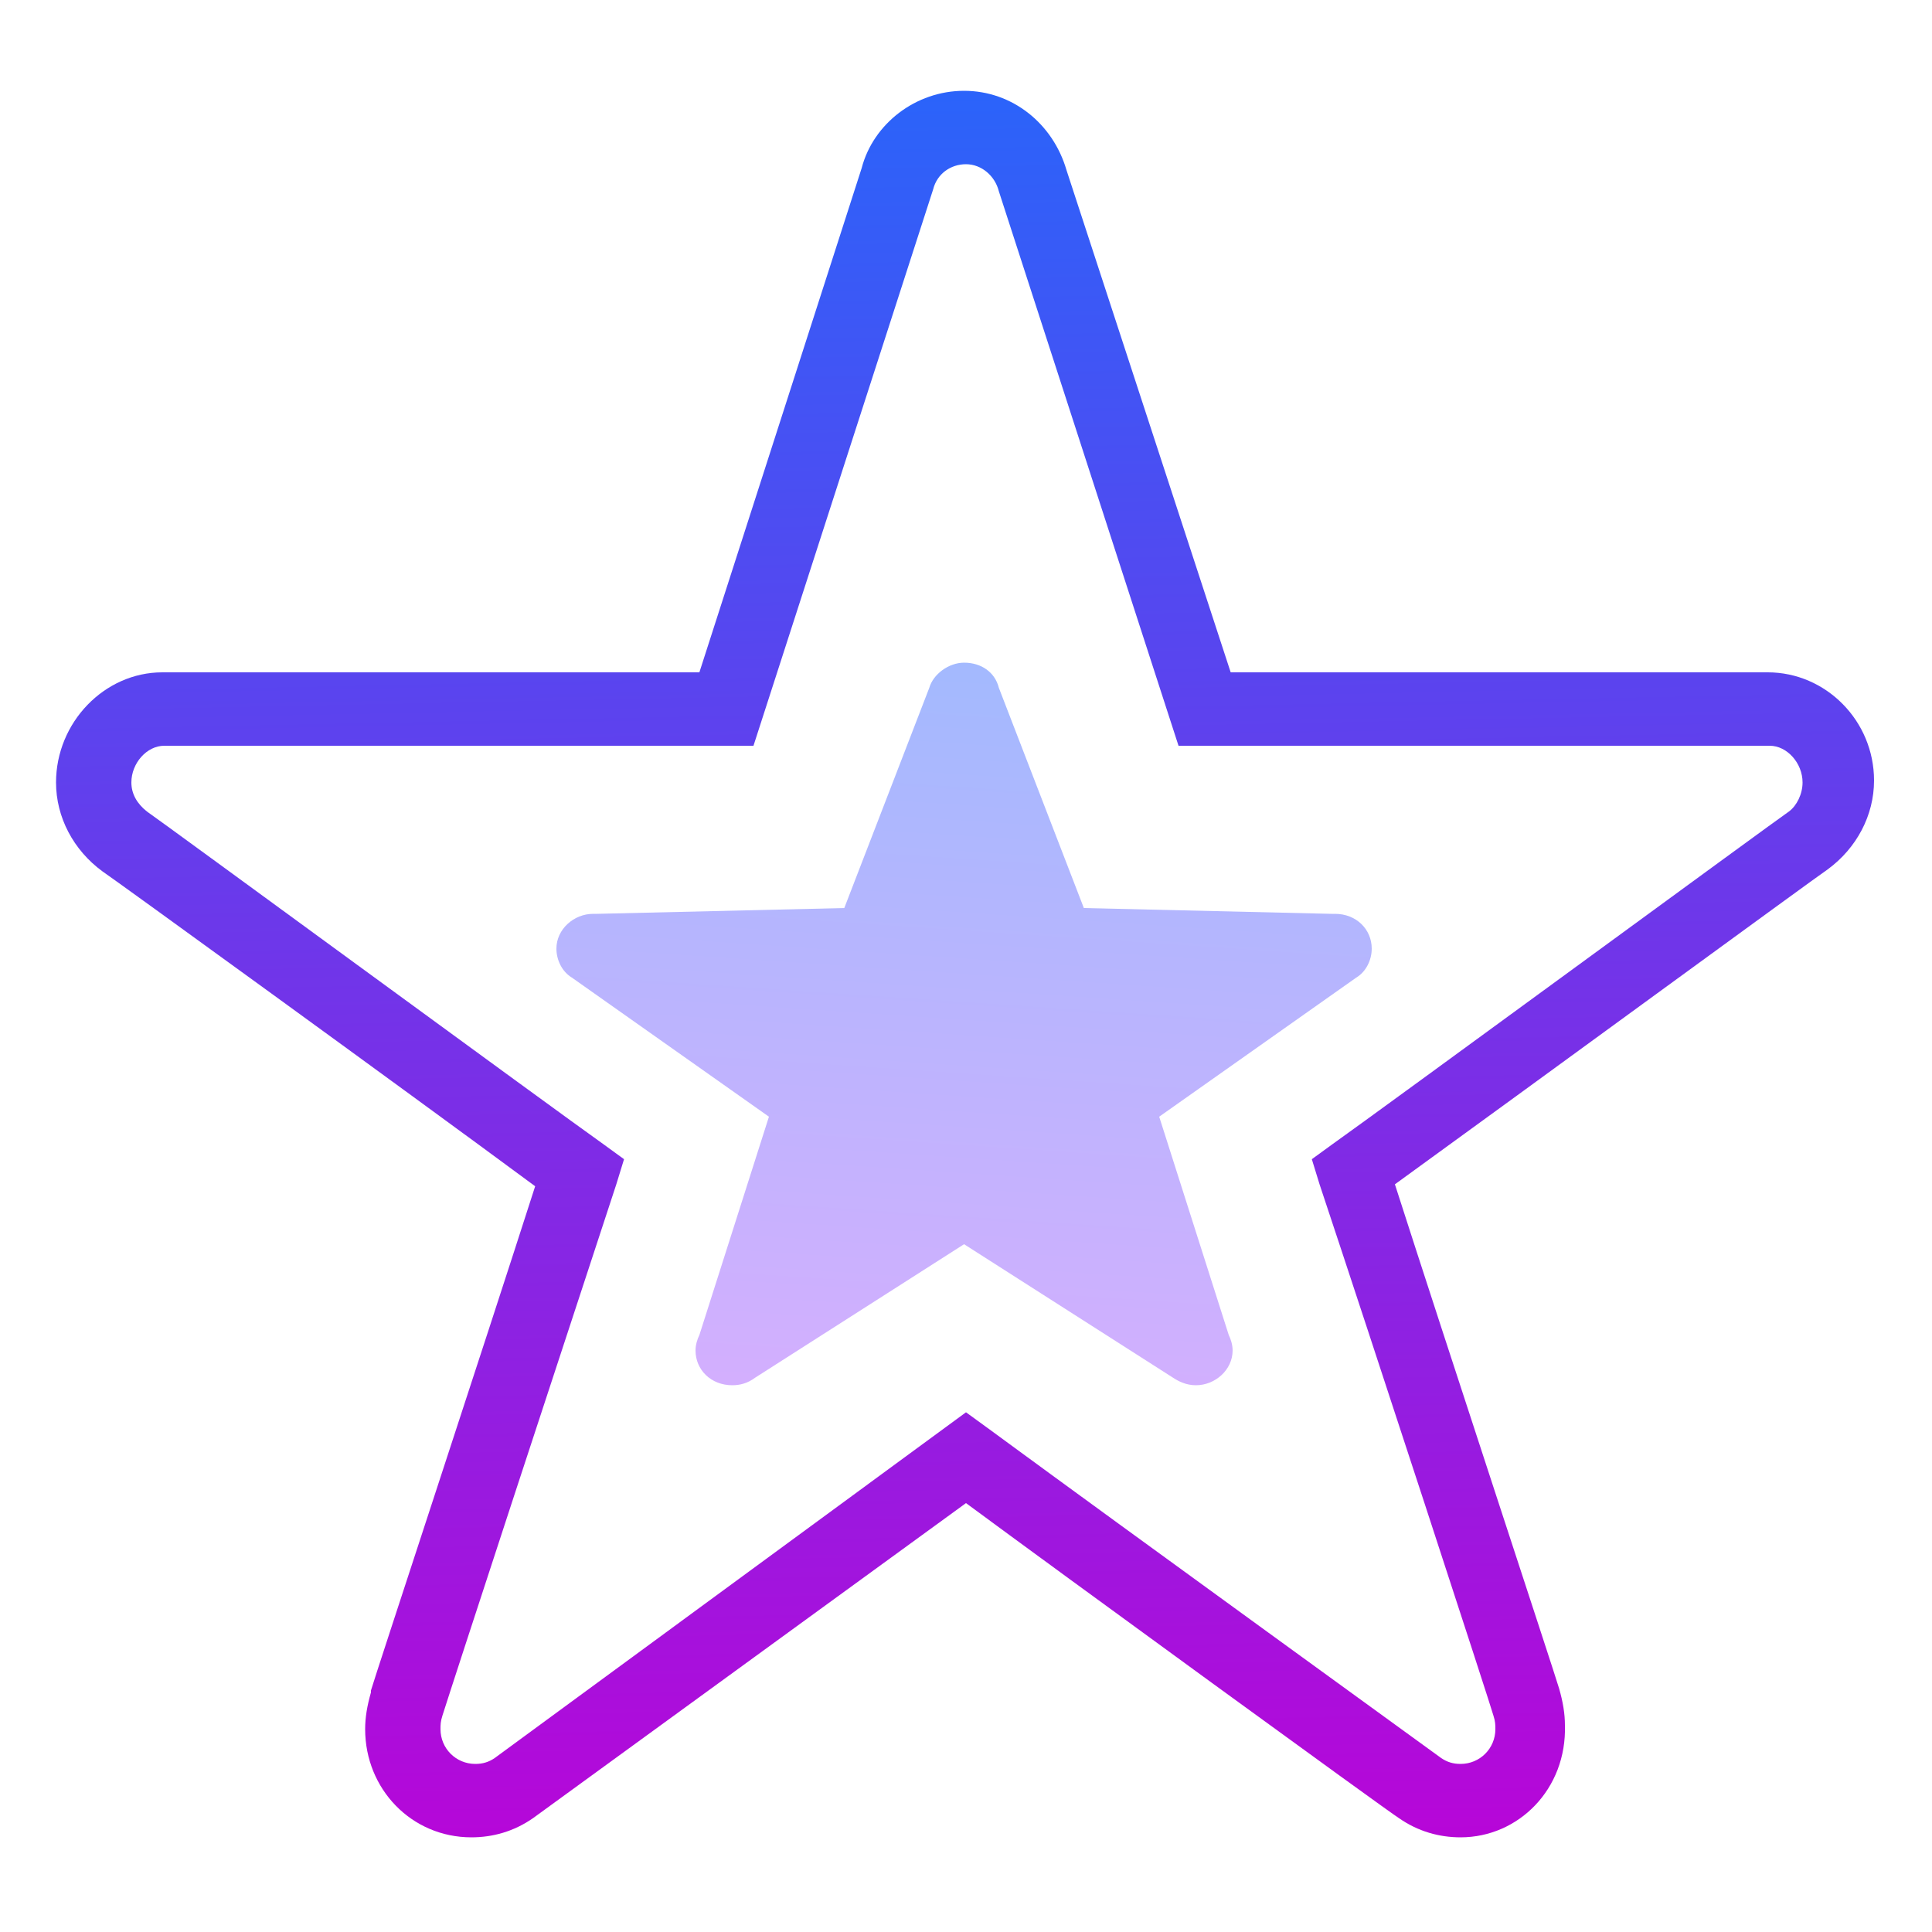
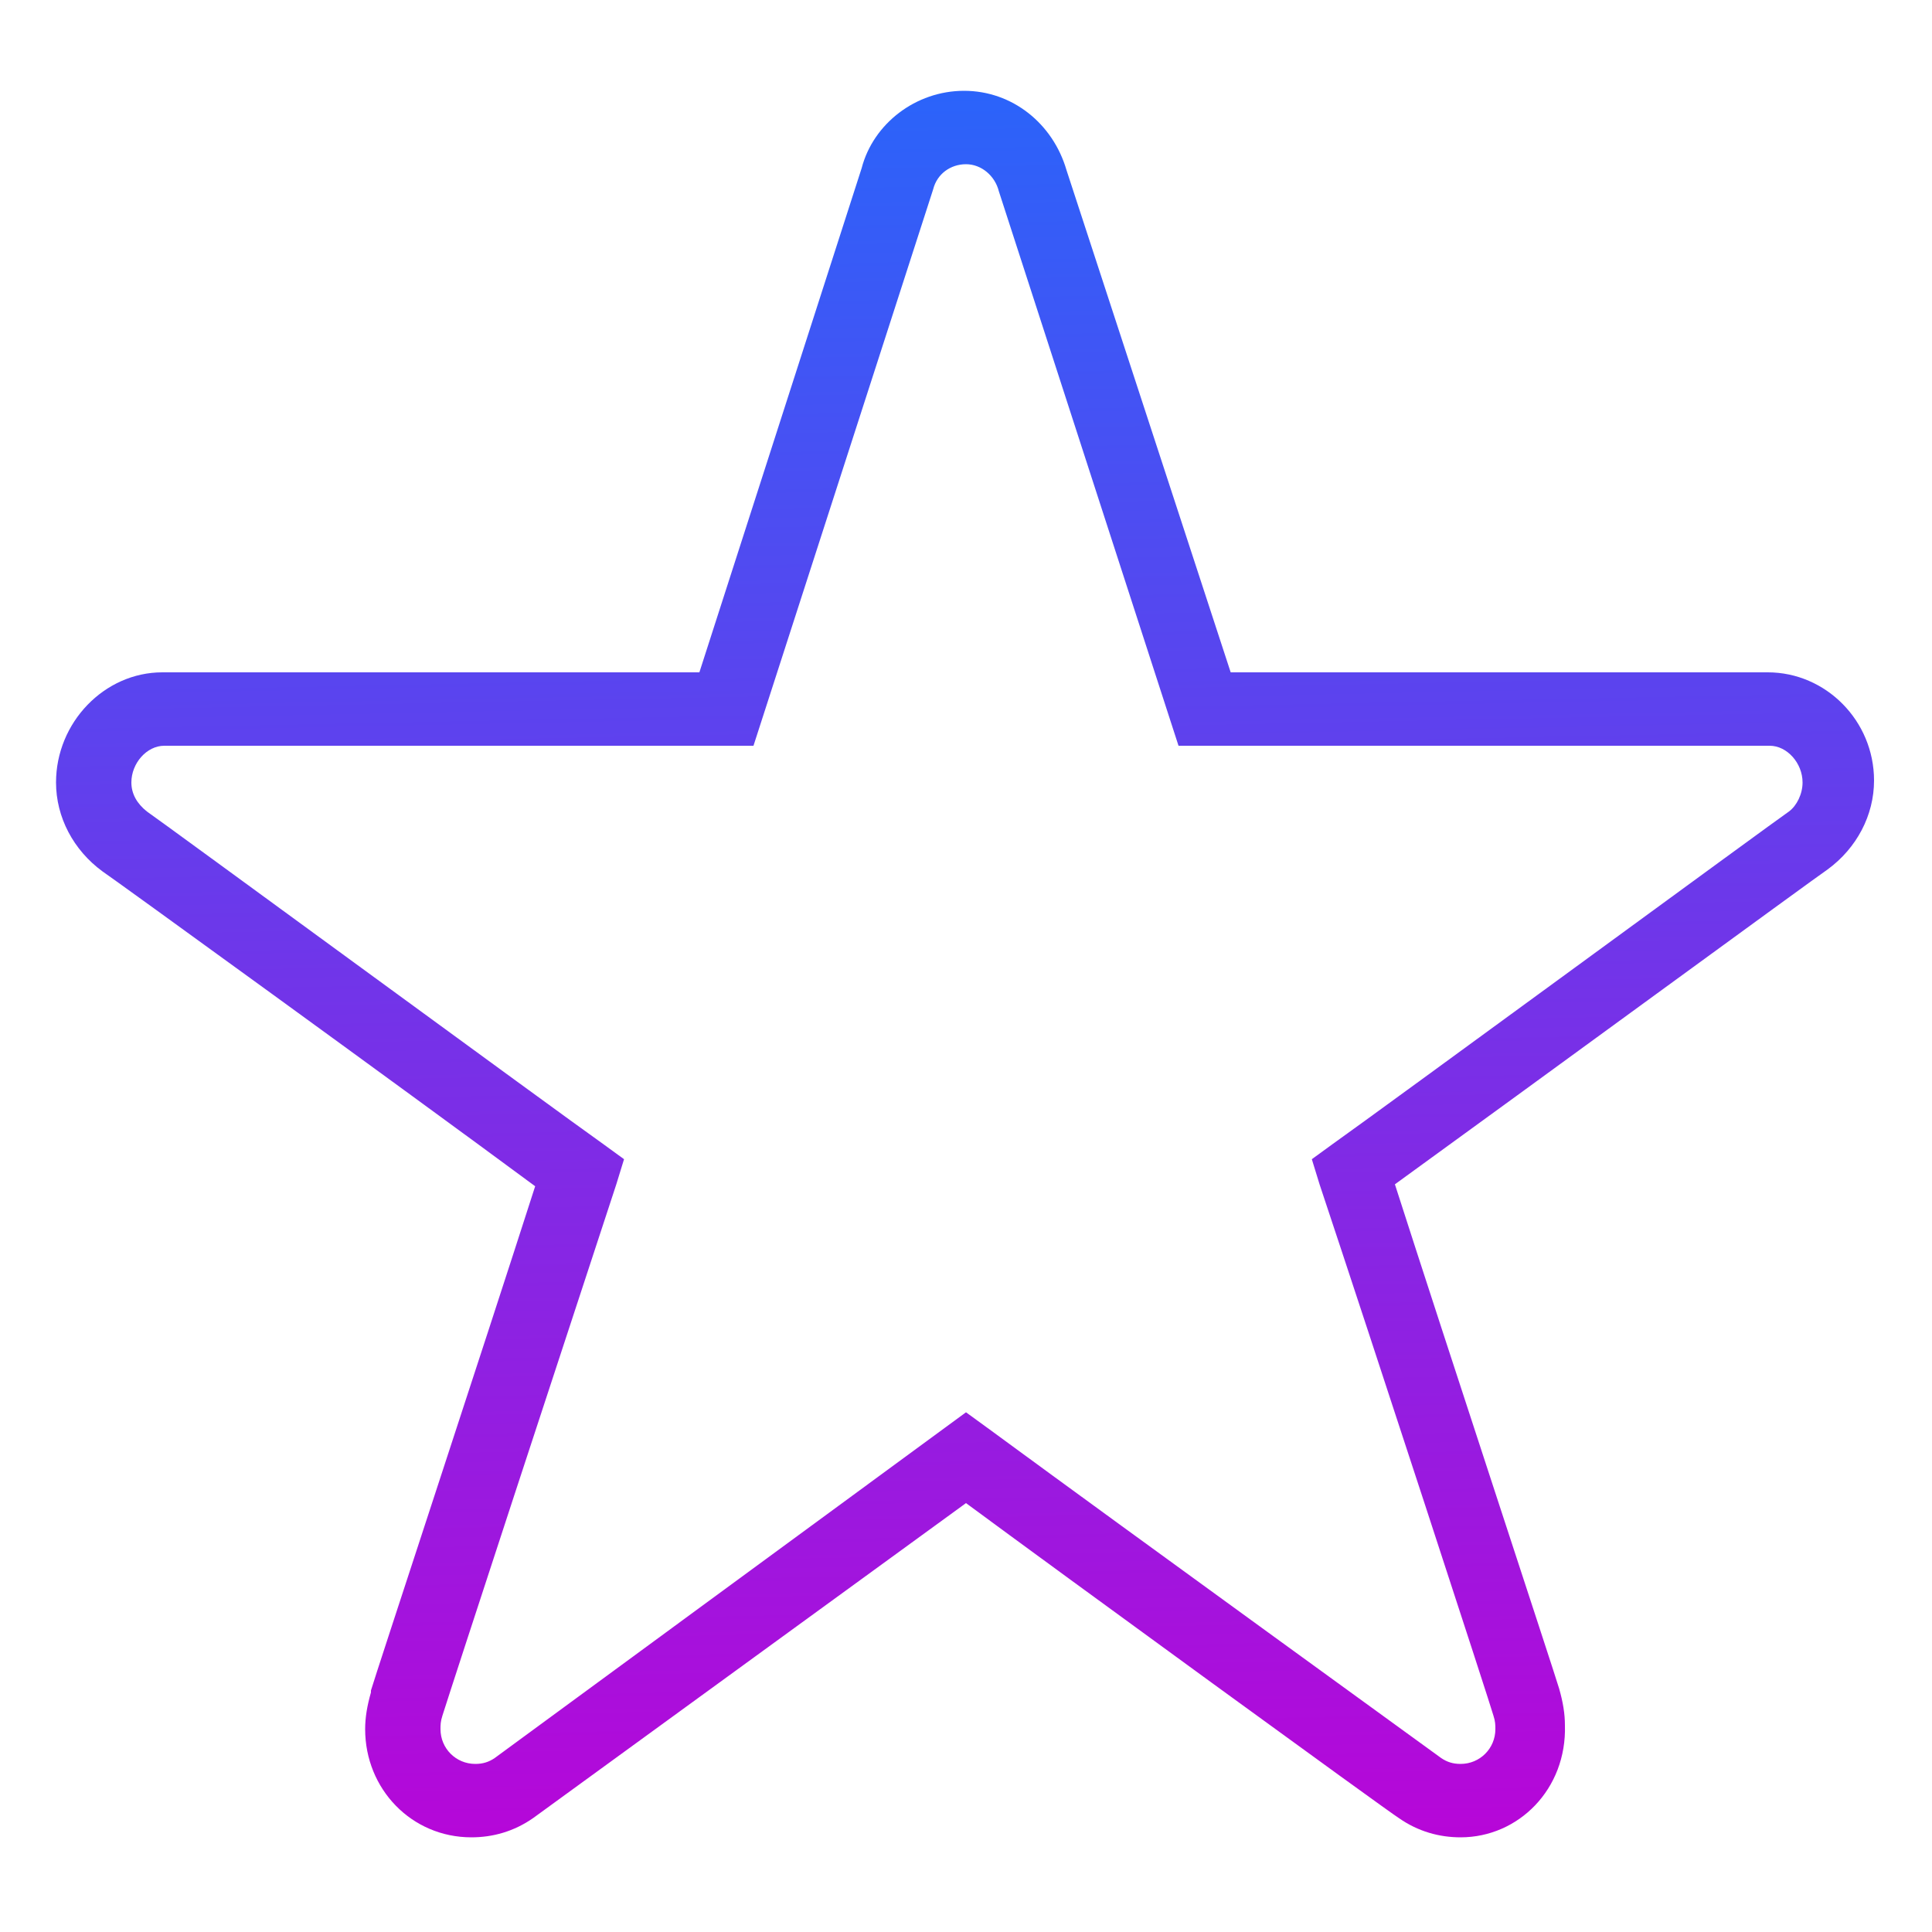
<svg xmlns="http://www.w3.org/2000/svg" version="1.1" id="Layer_1" x="0px" y="0px" viewBox="-255 347 100 100" enable-background="new -255 347 100 100" xml:space="preserve">
  <linearGradient id="SVGID_1_" gradientUnits="userSpaceOnUse" x1="-205.891" y1="343.528" x2="-203.773" y2="448.336">
    <stop offset="0" style="stop-color:#1E6CFD" />
    <stop offset="1" style="stop-color:#C000D6" />
  </linearGradient>
  <path fill="url(#SVGID_1_)" d="M-179.4,442.1c-1.1,0-2.2-0.3-3.2-1c-0.5-0.3-17.8-12.9-22.4-16.3l-22.4,16.3c-1,0.7-2.1,1-3.2,1  c-3.1,0-5.5-2.5-5.5-5.6c0-0.6,0.1-1.2,0.3-1.9l0-0.1c0.2-0.7,5.9-18,8.5-26.1c-6.9-5.1-21.8-15.9-22.4-16.3  c-1.5-1.1-2.4-2.8-2.4-4.6c0-3.1,2.5-5.7,5.5-5.7h27.8l8.4-26.1c0.6-2.3,2.8-4,5.3-4c2.5,0,4.6,1.7,5.3,4.1l8.5,26h27.8  c3,0,5.5,2.5,5.5,5.6c0,1.8-0.9,3.5-2.4,4.6c-0.6,0.4-15.5,11.3-22.4,16.3c2.6,8.1,8.3,25.4,8.5,26.1c0.2,0.7,0.3,1.3,0.3,1.9  C-173.9,439.6-176.4,442.1-179.4,442.1z M-205,420.1l1.1,0.8c7.9,5.8,23.1,16.8,23.5,17.1c0.3,0.2,0.6,0.3,1,0.3  c1,0,1.8-0.8,1.8-1.8c0-0.2,0-0.4-0.1-0.7c-0.1-0.4-6.3-19.4-9-27.5l-0.4-1.3l1.1-0.8c2.4-1.7,23-16.8,23.6-17.2  c0.4-0.3,0.7-0.9,0.7-1.5c0-1-0.8-1.9-1.7-1.9H-194l-9.3-28.7c-0.2-0.8-0.9-1.4-1.7-1.4c-0.8,0-1.5,0.5-1.7,1.3l-9.3,28.8h-30.5  c-0.9,0-1.7,0.9-1.7,1.9c0,0.6,0.3,1.1,0.8,1.5c0.6,0.4,21.2,15.5,23.6,17.2l1.1,0.8l-0.4,1.3c-2.6,7.9-8.5,25.9-9,27.5h0  c-0.1,0.3-0.1,0.5-0.1,0.7c0,1,0.8,1.8,1.8,1.8c0.4,0,0.7-0.1,1-0.3L-205,420.1z" />
  <g id="Livello_100">
    <linearGradient id="SVGID_2_" gradientUnits="userSpaceOnUse" x1="-207.289" y1="430.182" x2="-202.064" y2="352.391">
      <stop offset="0" style="stop-color:#E1ACFE" />
      <stop offset="0.995" style="stop-color:#7FC1FE" />
    </linearGradient>
-     <path fill="url(#SVGID_2_)" d="M-184,396.1c0-1-0.8-1.8-1.9-1.8c-0.1,0-0.1,0-0.2,0l-12.8-0.3l-4.4-11.4c-0.2-0.8-0.9-1.3-1.8-1.3   c-0.8,0-1.6,0.6-1.8,1.3l-4.4,11.4l-12.8,0.3c-0.1,0-0.1,0-0.2,0c-1,0-1.9,0.8-1.9,1.8c0,0.6,0.3,1.2,0.8,1.5l10.2,7.2l-3.6,11.3   c-0.1,0.2-0.2,0.5-0.2,0.8c0,1,0.8,1.8,1.9,1.8c0.4,0,0.8-0.1,1.2-0.4l10.8-6.9l10.8,6.9c0.3,0.2,0.7,0.4,1.2,0.4   c1,0,1.9-0.8,1.9-1.8c0-0.3-0.1-0.6-0.2-0.8l-3.6-11.3l10.2-7.2C-184.3,397.3-184,396.7-184,396.1" />
  </g>
  <g id="Livello_1_1_">
</g>
</svg>